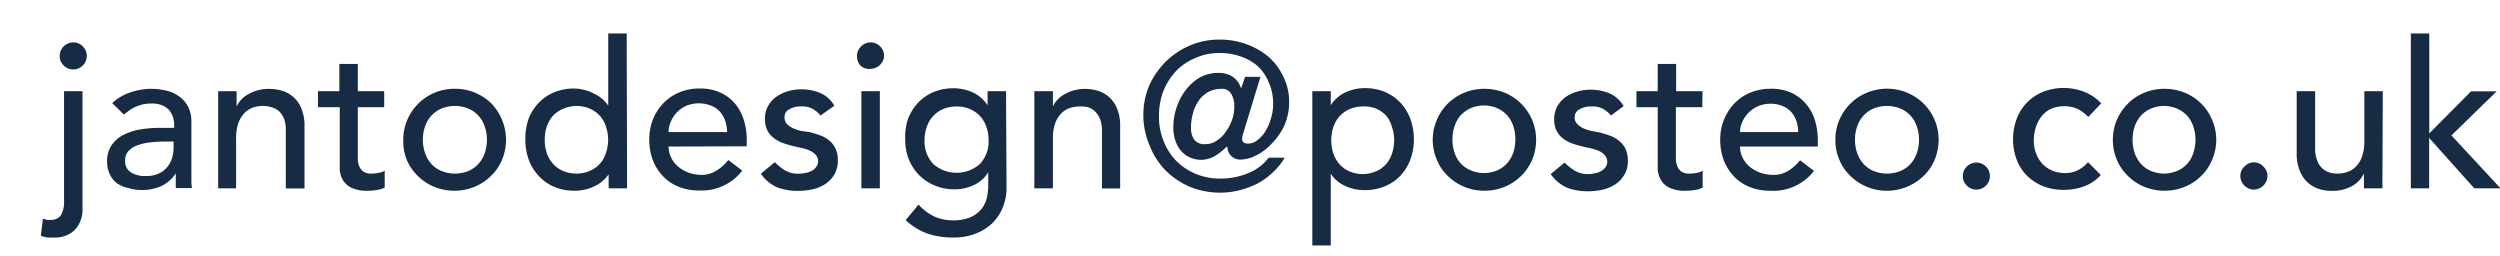
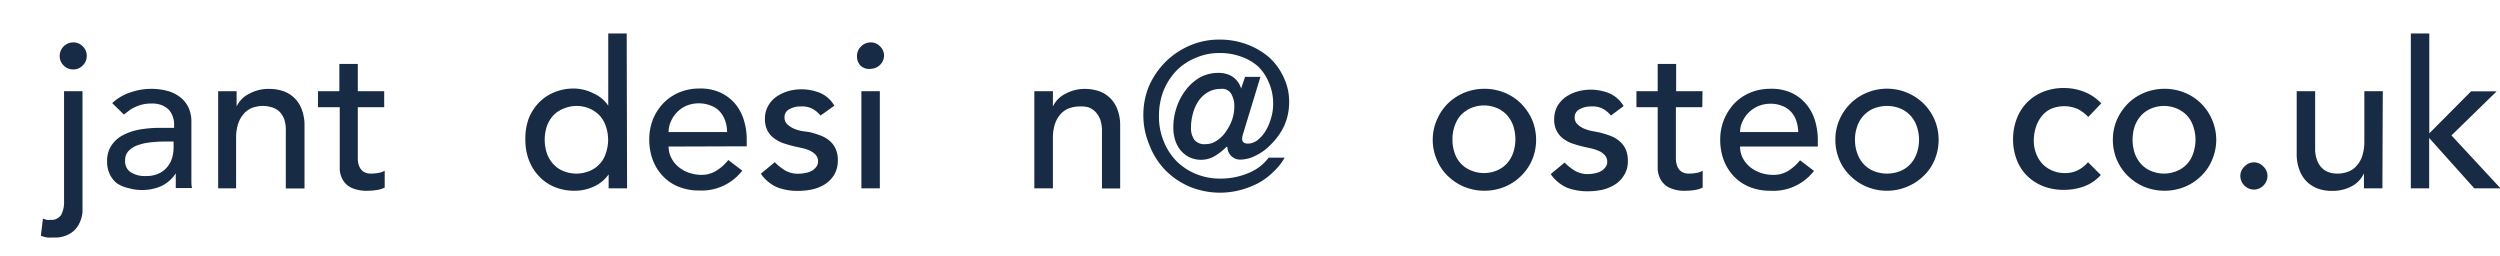
<svg xmlns="http://www.w3.org/2000/svg" id="Layer_1" data-name="Layer 1" viewBox="0 0 195.15 20">
  <defs>
    <style>.cls-1{fill:none;}.cls-2{fill:#182b45;}</style>
  </defs>
  <title>mail</title>
  <rect class="cls-1" width="101" height="20" />
  <path class="cls-2" d="M3.25,7.81v8.67c0,.19,0,.45,0,.76a2.44,2.44,0,0,1-.26.91,1.85,1.85,0,0,1-.69.76,2.3,2.3,0,0,1-1.33.32,3.59,3.59,0,0,1-.47,0A2.37,2.37,0,0,1,0,19.09l.16-1.33.29.09a1.08,1.08,0,0,0,.3,0,.9.9,0,0,0,.83-.38,2.13,2.13,0,0,0,.23-1.09V7.81ZM1.47,5.09A1.06,1.06,0,0,1,2.53,4a1,1,0,0,1,.74.31,1,1,0,0,1,.31.75,1,1,0,0,1-.31.74,1,1,0,0,1-.74.31,1,1,0,0,1-.75-.31A1,1,0,0,1,1.47,5.09Z" transform="translate(3.19 -0.69)" />
  <path class="cls-2" d="M5.57,8.74A3.73,3.73,0,0,1,7,7.9a4.93,4.93,0,0,1,3-.08,2.8,2.8,0,0,1,1,.56,2.22,2.22,0,0,1,.57.81,2.59,2.59,0,0,1,.18,1V14c0,.26,0,.51,0,.73s0,.44.05.64H10.53c0-.38,0-.77,0-1.15h0a2.74,2.74,0,0,1-1.14,1,3.62,3.62,0,0,1-1.52.3,3.38,3.38,0,0,1-1-.14A2.57,2.57,0,0,1,5.94,15a1.94,1.94,0,0,1-.56-.71,2.22,2.22,0,0,1-.21-1,2.17,2.17,0,0,1,.33-1.23,2.41,2.41,0,0,1,.89-.81,4.52,4.52,0,0,1,1.33-.45,9.33,9.33,0,0,1,1.62-.13H10.4v-.32a1.7,1.7,0,0,0-.11-.58A1.73,1.73,0,0,0,10,9.27a1.76,1.76,0,0,0-.56-.37,2.13,2.13,0,0,0-.8-.13,3.13,3.13,0,0,0-.73.08,3.08,3.08,0,0,0-.56.2,2.16,2.16,0,0,0-.47.28l-.4.3Zm4.06,3a9.51,9.51,0,0,0-1.05.06,4.06,4.06,0,0,0-1,.22,1.73,1.73,0,0,0-.72.44,1,1,0,0,0-.28.74,1,1,0,0,0,.44.94,2.08,2.08,0,0,0,1.19.29,2.25,2.25,0,0,0,1-.2,1.83,1.83,0,0,0,.67-.52,2.1,2.1,0,0,0,.37-.71,3,3,0,0,0,.11-.78v-.48Z" transform="translate(3.19 -0.69)" />
  <path class="cls-2" d="M13.84,7.81h1.44V9h0a2.11,2.11,0,0,1,1-1,3.09,3.09,0,0,1,1.55-.37,3.39,3.39,0,0,1,1.05.16,2.35,2.35,0,0,1,1.48,1.43,3.44,3.44,0,0,1,.22,1.3v4.88H19.12V10.91A2.66,2.66,0,0,0,19,10a1.78,1.78,0,0,0-.39-.61A1.49,1.49,0,0,0,18,9.06a2.32,2.32,0,0,0-.65-.1,2.49,2.49,0,0,0-.83.14,1.71,1.71,0,0,0-.67.46,2.24,2.24,0,0,0-.45.79,3.52,3.52,0,0,0-.16,1.14v3.9H13.84Z" transform="translate(3.19 -0.69)" />
  <path class="cls-2" d="M26.8,9.06H24.74V12.5c0,.21,0,.42,0,.63a1.64,1.64,0,0,0,.12.56,1,1,0,0,0,.32.4,1.13,1.13,0,0,0,.63.15,3.27,3.27,0,0,0,.53-.05,1.64,1.64,0,0,0,.5-.17v1.31a2,2,0,0,1-.67.2,4.3,4.3,0,0,1-.63.05,2.86,2.86,0,0,1-1.29-.23,1.58,1.58,0,0,1-.67-.6,1.88,1.88,0,0,1-.25-.82c0-.31,0-.61,0-.92V9.06H21.63V7.81H23.3V5.68h1.44V7.81H26.8Z" transform="translate(3.19 -0.69)" />
-   <path class="cls-2" d="M28.29,11.6a3.83,3.83,0,0,1,.31-1.55,4.08,4.08,0,0,1,.86-1.27,4,4,0,0,1,2.86-1.16,4,4,0,0,1,1.58.31,4,4,0,0,1,1.28.85A4.08,4.08,0,0,1,36,10.05a4.06,4.06,0,0,1,0,3.11,3.71,3.71,0,0,1-.86,1.26,4,4,0,0,1-1.28.85,4.18,4.18,0,0,1-3.16,0,3.92,3.92,0,0,1-1.28-.85,3.71,3.71,0,0,1-.86-1.26A3.85,3.85,0,0,1,28.29,11.6Zm1.53,0A3,3,0,0,0,30,12.66a2.35,2.35,0,0,0,.5.84,2.18,2.18,0,0,0,.78.54,2.8,2.8,0,0,0,2.08,0,2.18,2.18,0,0,0,.78-.54,2.35,2.35,0,0,0,.5-.84,3.21,3.21,0,0,0,0-2.12,2.35,2.35,0,0,0-.5-.84,2.31,2.31,0,0,0-.78-.54,2.8,2.8,0,0,0-2.08,0,2.31,2.31,0,0,0-.78.54,2.35,2.35,0,0,0-.5.84A3,3,0,0,0,29.82,11.6Z" transform="translate(3.19 -0.69)" />
  <path class="cls-2" d="M45.76,15.39H44.32V14.3h0a2.77,2.77,0,0,1-1.15.95,3.55,3.55,0,0,1-1.49.33,4,4,0,0,1-1.59-.3,3.4,3.4,0,0,1-1.22-.85,3.71,3.71,0,0,1-.78-1.26,4.42,4.42,0,0,1-.27-1.57A4.56,4.56,0,0,1,38.06,10a3.71,3.71,0,0,1,.78-1.26,3.5,3.5,0,0,1,1.22-.84,4,4,0,0,1,1.59-.3A3.49,3.49,0,0,1,43.18,8a2.64,2.64,0,0,1,1.11.94h0V3.3h1.44Zm-3.94-1.15a2.64,2.64,0,0,0,1-.2,2.19,2.19,0,0,0,1.28-1.38,3.21,3.21,0,0,0,0-2.12,2.33,2.33,0,0,0-.49-.84,2.46,2.46,0,0,0-.79-.54,2.64,2.64,0,0,0-1-.2,2.68,2.68,0,0,0-1,.2A2.31,2.31,0,0,0,40,9.7a2.5,2.5,0,0,0-.5.84,3.39,3.39,0,0,0,0,2.12,2.5,2.5,0,0,0,.5.84,2.18,2.18,0,0,0,.78.54A2.68,2.68,0,0,0,41.82,14.24Z" transform="translate(3.19 -0.69)" />
  <path class="cls-2" d="M49,12.13a1.93,1.93,0,0,0,.22.9,2.15,2.15,0,0,0,.57.7,2.65,2.65,0,0,0,.81.45,3.12,3.12,0,0,0,1,.16A2.14,2.14,0,0,0,52.75,14a3.49,3.49,0,0,0,.91-.82l1.09.83a4,4,0,0,1-3.36,1.55,4.18,4.18,0,0,1-1.62-.3,3.37,3.37,0,0,1-1.23-.84,3.71,3.71,0,0,1-.78-1.26,4.52,4.52,0,0,1-.27-1.58A4.35,4.35,0,0,1,47.78,10a4,4,0,0,1,.82-1.26,3.68,3.68,0,0,1,1.24-.84,4,4,0,0,1,1.57-.3,3.66,3.66,0,0,1,1.7.35,3.28,3.28,0,0,1,1.15.92,3.67,3.67,0,0,1,.64,1.28,5.08,5.08,0,0,1,.2,1.45v.51ZM53.57,11a3,3,0,0,0-.15-.88A2.12,2.12,0,0,0,53,9.4a1.82,1.82,0,0,0-.68-.46,2.59,2.59,0,0,0-1.92,0,2.34,2.34,0,0,0-1.22,1.23A2,2,0,0,0,49,11Z" transform="translate(3.19 -0.69)" />
  <path class="cls-2" d="M60.86,9.71a2.17,2.17,0,0,0-.63-.53A1.77,1.77,0,0,0,59.31,9a1.7,1.7,0,0,0-.89.22.67.67,0,0,0-.37.63.73.73,0,0,0,.21.54,1.87,1.87,0,0,0,.52.34,2.9,2.9,0,0,0,.63.19L60,11a8.93,8.93,0,0,1,.87.27,2.47,2.47,0,0,1,.71.42,1.76,1.76,0,0,1,.46.62,2.07,2.07,0,0,1,.17.9,2.14,2.14,0,0,1-.27,1.1,2.36,2.36,0,0,1-.7.74,3.15,3.15,0,0,1-1,.42,5.24,5.24,0,0,1-1.11.12,4.48,4.48,0,0,1-1.66-.28,3.07,3.07,0,0,1-1.27-1.06l1.09-.9a4.31,4.31,0,0,0,.78.63,2,2,0,0,0,1.06.27,2.64,2.64,0,0,0,.55-.06,1.55,1.55,0,0,0,.5-.17,1,1,0,0,0,.35-.31.68.68,0,0,0,.14-.42.76.76,0,0,0-.2-.53,1.58,1.58,0,0,0-.48-.33,3.82,3.82,0,0,0-.6-.19l-.55-.12c-.31-.07-.6-.16-.88-.25a2.67,2.67,0,0,1-.73-.39,1.71,1.71,0,0,1-.52-.61,2,2,0,0,1-.19-.91,2,2,0,0,1,.25-1,2.1,2.1,0,0,1,.66-.73,3.11,3.11,0,0,1,.92-.43,3.79,3.79,0,0,1,1-.14,3.88,3.88,0,0,1,1.47.28,2.38,2.38,0,0,1,1.12,1Z" transform="translate(3.19 -0.69)" />
  <path class="cls-2" d="M63.71,5.09A1,1,0,0,1,64,4.34,1.06,1.06,0,0,1,64.77,4a1,1,0,0,1,.74.31,1,1,0,0,1,.31.75,1.06,1.06,0,0,1-1,1A1,1,0,0,1,64,5.83,1,1,0,0,1,63.71,5.09Zm.34,2.72h1.44v7.58H64.05Z" transform="translate(3.19 -0.69)" />
-   <path class="cls-2" d="M75.38,15.33a4,4,0,0,1-.3,1.57,3.68,3.68,0,0,1-.84,1.24,3.85,3.85,0,0,1-1.31.8,4.63,4.63,0,0,1-1.7.29,6.29,6.29,0,0,1-2-.3,4.79,4.79,0,0,1-1.72-1.06l1-1.21a4,4,0,0,0,1.21.92,3.54,3.54,0,0,0,1.49.31,3.45,3.45,0,0,0,1.33-.23,2.45,2.45,0,0,0,.84-.6,2.26,2.26,0,0,0,.44-.84,4,4,0,0,0,.13-1V14.14h0a2.59,2.59,0,0,1-1.13,1,3.53,3.53,0,0,1-1.5.33,3.92,3.92,0,0,1-1.54-.3,3.57,3.57,0,0,1-1.22-.81,3.75,3.75,0,0,1-.81-1.24,4.06,4.06,0,0,1-.28-1.54A4.49,4.49,0,0,1,67.68,10a3.76,3.76,0,0,1,.78-1.27,3.49,3.49,0,0,1,1.21-.85,4.09,4.09,0,0,1,1.59-.3,3.63,3.63,0,0,1,1.5.33,2.74,2.74,0,0,1,1.14,1h0V7.81h1.44ZM71.44,9a2.68,2.68,0,0,0-1,.2,2.31,2.31,0,0,0-.78.54,2.35,2.35,0,0,0-.5.84,3,3,0,0,0-.18,1.06,2.56,2.56,0,0,0,.68,1.85,2.75,2.75,0,0,0,3.64,0,2.56,2.56,0,0,0,.68-1.85,3,3,0,0,0-.18-1.06,2.35,2.35,0,0,0-.5-.84,2.31,2.31,0,0,0-.78-.54A2.68,2.68,0,0,0,71.44,9Z" transform="translate(3.19 -0.69)" />
  <path class="cls-2" d="M77.55,7.81H79V9h0a2.11,2.11,0,0,1,1-1,3.12,3.12,0,0,1,1.55-.37,3.39,3.39,0,0,1,1,.16,2.35,2.35,0,0,1,1.48,1.43,3.44,3.44,0,0,1,.22,1.3v4.88H82.83V10.91a2.66,2.66,0,0,0-.14-.9,1.78,1.78,0,0,0-.39-.61,1.49,1.49,0,0,0-.55-.34A2.32,2.32,0,0,0,81.1,9a2.49,2.49,0,0,0-.83.14,1.71,1.71,0,0,0-.67.46,2.24,2.24,0,0,0-.45.79A3.52,3.52,0,0,0,79,11.49v3.9H77.55Z" transform="translate(3.19 -0.69)" />
  <path class="cls-2" d="M93.85,11.12a1.82,1.82,0,0,0-.08.4c0,.26.16.38.47.38a1.25,1.25,0,0,0,.69-.24,2.77,2.77,0,0,0,.63-.68A4,4,0,0,0,96,10a3.7,3.7,0,0,0,.19-1.21,4,4,0,0,0-.34-1.67A3.66,3.66,0,0,0,95,5.86a4,4,0,0,0-1.34-.76A4.73,4.73,0,0,0,92,4.83a4.49,4.49,0,0,0-1.88.39,4.4,4.4,0,0,0-1.49,1,5,5,0,0,0-1,1.56,5.39,5.39,0,0,0-.35,1.94,5,5,0,0,0,.37,2,4.7,4.7,0,0,0,1,1.55,4.62,4.62,0,0,0,1.52,1,4.88,4.88,0,0,0,1.88.36,5.54,5.54,0,0,0,2.16-.41A3.7,3.7,0,0,0,95.84,13h1.25a4.58,4.58,0,0,1-.88,1.1A5.16,5.16,0,0,1,95,15a7,7,0,0,1-1.43.54,6.24,6.24,0,0,1-3.88-.27,6,6,0,0,1-1.9-1.28A5.81,5.81,0,0,1,86.53,12a5.93,5.93,0,0,1-.47-2.34,5.83,5.83,0,0,1,.47-2.32A6.32,6.32,0,0,1,87.81,5.5,6.13,6.13,0,0,1,89.7,4.24,5.76,5.76,0,0,1,92,3.78a6.11,6.11,0,0,1,2.11.36,5.78,5.78,0,0,1,1.74,1A4.81,4.81,0,0,1,97,6.7a4.35,4.35,0,0,1,.44,1.94,4.51,4.51,0,0,1-.38,1.86,5,5,0,0,1-1,1.42,4,4,0,0,1-1.22.91,2.71,2.71,0,0,1-1.22.32,1,1,0,0,1-1-1h-.07a4.52,4.52,0,0,1-.88.7,2.12,2.12,0,0,1-2,.12,2.12,2.12,0,0,1-.69-.53,2.37,2.37,0,0,1-.43-.8,3.1,3.1,0,0,1-.15-1,4.88,4.88,0,0,1,.25-1.55,4.59,4.59,0,0,1,.72-1.37,3.76,3.76,0,0,1,1.13-1A3.06,3.06,0,0,1,92,6.38a2,2,0,0,1,1,.28,1.68,1.68,0,0,1,.69.94h0L94,6.69H95.2ZM92.11,7.63a2,2,0,0,0-1,.25,2.33,2.33,0,0,0-.73.67,3.25,3.25,0,0,0-.45,1,4.13,4.13,0,0,0-.15,1.11,1.54,1.54,0,0,0,.26.94,1,1,0,0,0,.88.34,1.49,1.49,0,0,0,.88-.28,2.42,2.42,0,0,0,.7-.69A3.74,3.74,0,0,0,93,10a3.12,3.12,0,0,0,.16-1,1.86,1.86,0,0,0-.25-1A.81.81,0,0,0,92.11,7.63Z" transform="translate(3.19 -0.69)" />
-   <path class="cls-2" d="M99.25,7.81h1.44V8.9h0a2.81,2.81,0,0,1,1.14-1,3.63,3.63,0,0,1,1.5-.33,4,4,0,0,1,1.59.3,3.53,3.53,0,0,1,1.22.85,3.9,3.9,0,0,1,.77,1.27,4.7,4.7,0,0,1,0,3.14,3.85,3.85,0,0,1-.77,1.26,3.5,3.5,0,0,1-1.22.84,4,4,0,0,1-1.59.3,3.5,3.5,0,0,1-1.54-.34,2.55,2.55,0,0,1-1.1-.94h0v5.6H99.25ZM103.18,9a2.68,2.68,0,0,0-1,.2,2.31,2.31,0,0,0-.78.54,2.5,2.5,0,0,0-.5.84,3.39,3.39,0,0,0,0,2.12,2.5,2.5,0,0,0,.5.84,2.18,2.18,0,0,0,.78.54,2.68,2.68,0,0,0,1,.2,2.64,2.64,0,0,0,1-.2,2.19,2.19,0,0,0,1.28-1.38,3.21,3.21,0,0,0,0-2.12A2.33,2.33,0,0,0,105,9.7a2.46,2.46,0,0,0-.79-.54A2.64,2.64,0,0,0,103.18,9Z" transform="translate(3.19 -0.69)" />
  <path class="cls-2" d="M108.65,11.6a3.84,3.84,0,0,1,.32-1.55,4,4,0,0,1,.85-1.27,4.15,4.15,0,0,1,1.28-.85,4.21,4.21,0,0,1,3.17,0,4,4,0,0,1,1.28.85,4.25,4.25,0,0,1,.86,1.27,4.06,4.06,0,0,1,0,3.11,3.86,3.86,0,0,1-.86,1.26,4,4,0,0,1-1.28.85,4.21,4.21,0,0,1-3.17,0,4.15,4.15,0,0,1-1.28-.85,3.69,3.69,0,0,1-.85-1.26A3.85,3.85,0,0,1,108.65,11.6Zm1.54,0a3,3,0,0,0,.18,1.06A2.19,2.19,0,0,0,111.65,14a2.64,2.64,0,0,0,1,.2,2.68,2.68,0,0,0,1-.2,2.18,2.18,0,0,0,.78-.54,2.5,2.5,0,0,0,.5-.84,3.39,3.39,0,0,0,0-2.12,2.5,2.5,0,0,0-.5-.84,2.31,2.31,0,0,0-.78-.54,2.68,2.68,0,0,0-1-.2,2.64,2.64,0,0,0-1,.2,2.46,2.46,0,0,0-.79.54,2.33,2.33,0,0,0-.49.84A3,3,0,0,0,110.19,11.6Z" transform="translate(3.19 -0.69)" />
  <path class="cls-2" d="M122.56,9.71a2.17,2.17,0,0,0-.63-.53A1.77,1.77,0,0,0,121,9a1.7,1.7,0,0,0-.89.22.68.68,0,0,0-.38.63.7.7,0,0,0,.22.54,1.69,1.69,0,0,0,.51.34,3.28,3.28,0,0,0,.63.19l.58.11a8.93,8.93,0,0,1,.87.27,2.41,2.41,0,0,1,.7.42,1.79,1.79,0,0,1,.47.62,2.22,2.22,0,0,1,.17.9,2,2,0,0,1-.28,1.1,2.25,2.25,0,0,1-.7.74,3.19,3.19,0,0,1-1,.42,5.26,5.26,0,0,1-1.12.12,4.42,4.42,0,0,1-1.65-.28,3,3,0,0,1-1.27-1.06l1.08-.9a4.37,4.37,0,0,0,.79.63,2,2,0,0,0,1,.27,2.67,2.67,0,0,0,.56-.06,1.5,1.5,0,0,0,.49-.17,1,1,0,0,0,.35-.31.63.63,0,0,0,.14-.42.76.76,0,0,0-.2-.53,1.37,1.37,0,0,0-.48-.33,3.7,3.7,0,0,0-.59-.19l-.55-.12c-.31-.07-.61-.16-.88-.25a2.73,2.73,0,0,1-.74-.39,1.79,1.79,0,0,1-.51-.61,1.89,1.89,0,0,1-.19-.91,2.12,2.12,0,0,1,.24-1,2.31,2.31,0,0,1,.66-.73,3.06,3.06,0,0,1,.93-.43,3.69,3.69,0,0,1,1-.14,3.88,3.88,0,0,1,1.47.28,2.43,2.43,0,0,1,1.12,1Z" transform="translate(3.19 -0.69)" />
  <path class="cls-2" d="M129.69,9.06h-2.06V12.5c0,.21,0,.42,0,.63a1.64,1.64,0,0,0,.12.56.89.89,0,0,0,.32.4,1.08,1.08,0,0,0,.63.15,3.38,3.38,0,0,0,.53-.05,1.58,1.58,0,0,0,.49-.17v1.31a2.06,2.06,0,0,1-.66.2,4.3,4.3,0,0,1-.63.05,2.81,2.81,0,0,1-1.29-.23,1.47,1.47,0,0,1-.67-.6,1.89,1.89,0,0,1-.26-.82c0-.31,0-.61,0-.92V9.06h-1.66V7.81h1.66V5.68h1.44V7.81h2.06Z" transform="translate(3.19 -0.69)" />
  <path class="cls-2" d="M132.64,12.13a1.93,1.93,0,0,0,.21.9,2.43,2.43,0,0,0,.57.7,2.83,2.83,0,0,0,.82.45,3.12,3.12,0,0,0,1,.16,2.14,2.14,0,0,0,1.17-.32,3.66,3.66,0,0,0,.91-.82l1.09.83A4,4,0,0,1,135,15.58a4.26,4.26,0,0,1-1.63-.3,3.54,3.54,0,0,1-1.23-.84,3.87,3.87,0,0,1-.78-1.26,4.52,4.52,0,0,1-.27-1.58,4.07,4.07,0,0,1,1.11-2.84,3.68,3.68,0,0,1,1.24-.84,4.07,4.07,0,0,1,1.57-.3,3.73,3.73,0,0,1,1.71.35,3.33,3.33,0,0,1,1.14.92,3.69,3.69,0,0,1,.65,1.28,5.46,5.46,0,0,1,.2,1.45v.51ZM137.18,11a3,3,0,0,0-.15-.88,2,2,0,0,0-.41-.7,1.82,1.82,0,0,0-.68-.46,2.34,2.34,0,0,0-.95-.17,2.35,2.35,0,0,0-2.18,1.43,1.83,1.83,0,0,0-.17.78Z" transform="translate(3.19 -0.69)" />
  <path class="cls-2" d="M140.08,11.6a3.83,3.83,0,0,1,.31-1.55,4.08,4.08,0,0,1,.86-1.27,4,4,0,0,1,1.28-.85,4.09,4.09,0,0,1,4.44.85,4.08,4.08,0,0,1,.86,1.27,4.06,4.06,0,0,1,0,3.11,3.71,3.71,0,0,1-.86,1.26,4.13,4.13,0,0,1-4.44.85,4,4,0,0,1-1.28-.85,3.71,3.71,0,0,1-.86-1.26A3.85,3.85,0,0,1,140.08,11.6Zm1.53,0a3,3,0,0,0,.18,1.06,2.35,2.35,0,0,0,.5.84,2.18,2.18,0,0,0,.78.54,2.8,2.8,0,0,0,2.08,0,2.18,2.18,0,0,0,.78-.54,2.35,2.35,0,0,0,.5-.84,3.21,3.21,0,0,0,0-2.12,2.35,2.35,0,0,0-.5-.84,2.31,2.31,0,0,0-.78-.54,2.8,2.8,0,0,0-2.08,0,2.31,2.31,0,0,0-.78.54,2.35,2.35,0,0,0-.5.84A3,3,0,0,0,141.61,11.6Z" transform="translate(3.19 -0.69)" />
-   <path class="cls-2" d="M151.09,15.49a1.06,1.06,0,0,1-.75-.31,1,1,0,0,1-.31-.75,1,1,0,0,1,.31-.74,1.05,1.05,0,0,1,1.49,0,1,1,0,0,1,.31.74,1,1,0,0,1-.31.75A1.05,1.05,0,0,1,151.09,15.49Z" transform="translate(3.19 -0.69)" />
  <path class="cls-2" d="M159.82,9.82a3.08,3.08,0,0,0-.84-.63,2.68,2.68,0,0,0-2.08,0,2.11,2.11,0,0,0-.73.59,2.67,2.67,0,0,0-.45.87,3.38,3.38,0,0,0-.15,1,2.73,2.73,0,0,0,.17,1,2.49,2.49,0,0,0,.5.83A2.26,2.26,0,0,0,157,14a2.44,2.44,0,0,0,1,.2,2.19,2.19,0,0,0,1-.22,2.48,2.48,0,0,0,.8-.63l1,1a3.29,3.29,0,0,1-1.31.89,4.54,4.54,0,0,1-1.57.27,4.39,4.39,0,0,1-1.61-.28,3.84,3.84,0,0,1-1.26-.81,3.55,3.55,0,0,1-.81-1.25,4.35,4.35,0,0,1-.29-1.61,4.43,4.43,0,0,1,.29-1.61,3.64,3.64,0,0,1,.81-1.27,3.68,3.68,0,0,1,1.24-.82,4.26,4.26,0,0,1,1.63-.3,4.32,4.32,0,0,1,1.59.3,3.53,3.53,0,0,1,1.32.9Z" transform="translate(3.19 -0.69)" />
  <path class="cls-2" d="M161.74,11.6a4,4,0,0,1,.31-1.55,4.25,4.25,0,0,1,.86-1.27,4,4,0,0,1,1.28-.85,4.21,4.21,0,0,1,3.17,0,3.91,3.91,0,0,1,2.13,2.12,3.94,3.94,0,0,1,0,3.11,3.69,3.69,0,0,1-.85,1.26,4,4,0,0,1-1.28.85,4.21,4.21,0,0,1-3.17,0,4,4,0,0,1-1.28-.85,3.86,3.86,0,0,1-.86-1.26A4,4,0,0,1,161.74,11.6Zm1.54,0a3.27,3.27,0,0,0,.17,1.06,2.5,2.5,0,0,0,.5.84,2.18,2.18,0,0,0,.78.54,2.68,2.68,0,0,0,1,.2,2.64,2.64,0,0,0,1-.2,2.19,2.19,0,0,0,1.28-1.38,3.21,3.21,0,0,0,0-2.12,2.33,2.33,0,0,0-.49-.84,2.46,2.46,0,0,0-.79-.54,2.64,2.64,0,0,0-1-.2,2.68,2.68,0,0,0-1,.2,2.31,2.31,0,0,0-.78.54,2.5,2.5,0,0,0-.5.84A3.27,3.27,0,0,0,163.28,11.6Z" transform="translate(3.19 -0.69)" />
  <path class="cls-2" d="M172.75,15.49a1.08,1.08,0,0,1-1.06-1.06,1,1,0,0,1,.32-.74,1,1,0,0,1,1.48,0,1,1,0,0,1,.32.74,1.08,1.08,0,0,1-1.06,1.06Z" transform="translate(3.19 -0.69)" />
  <path class="cls-2" d="M182.78,15.39h-1.44V14.22h0a2.13,2.13,0,0,1-.94,1,3.16,3.16,0,0,1-1.56.37,3.3,3.3,0,0,1-1.05-.16,2.55,2.55,0,0,1-.87-.52,2.45,2.45,0,0,1-.6-.91,3.43,3.43,0,0,1-.23-1.3V7.81h1.44v4.48a2.42,2.42,0,0,0,.15.9,1.55,1.55,0,0,0,.38.61,1.37,1.37,0,0,0,.55.34,2.05,2.05,0,0,0,.65.1,2.45,2.45,0,0,0,.83-.14,1.71,1.71,0,0,0,.67-.46,2.1,2.1,0,0,0,.45-.79,3.52,3.52,0,0,0,.16-1.14V7.81h1.44Z" transform="translate(3.19 -0.69)" />
  <path class="cls-2" d="M185,3.3h1.44v7.8l3.26-3.28h2l-3.53,3.44L192,15.39h-2.05l-3.52-3.93v3.93H185Z" transform="translate(3.19 -0.69)" />
</svg>